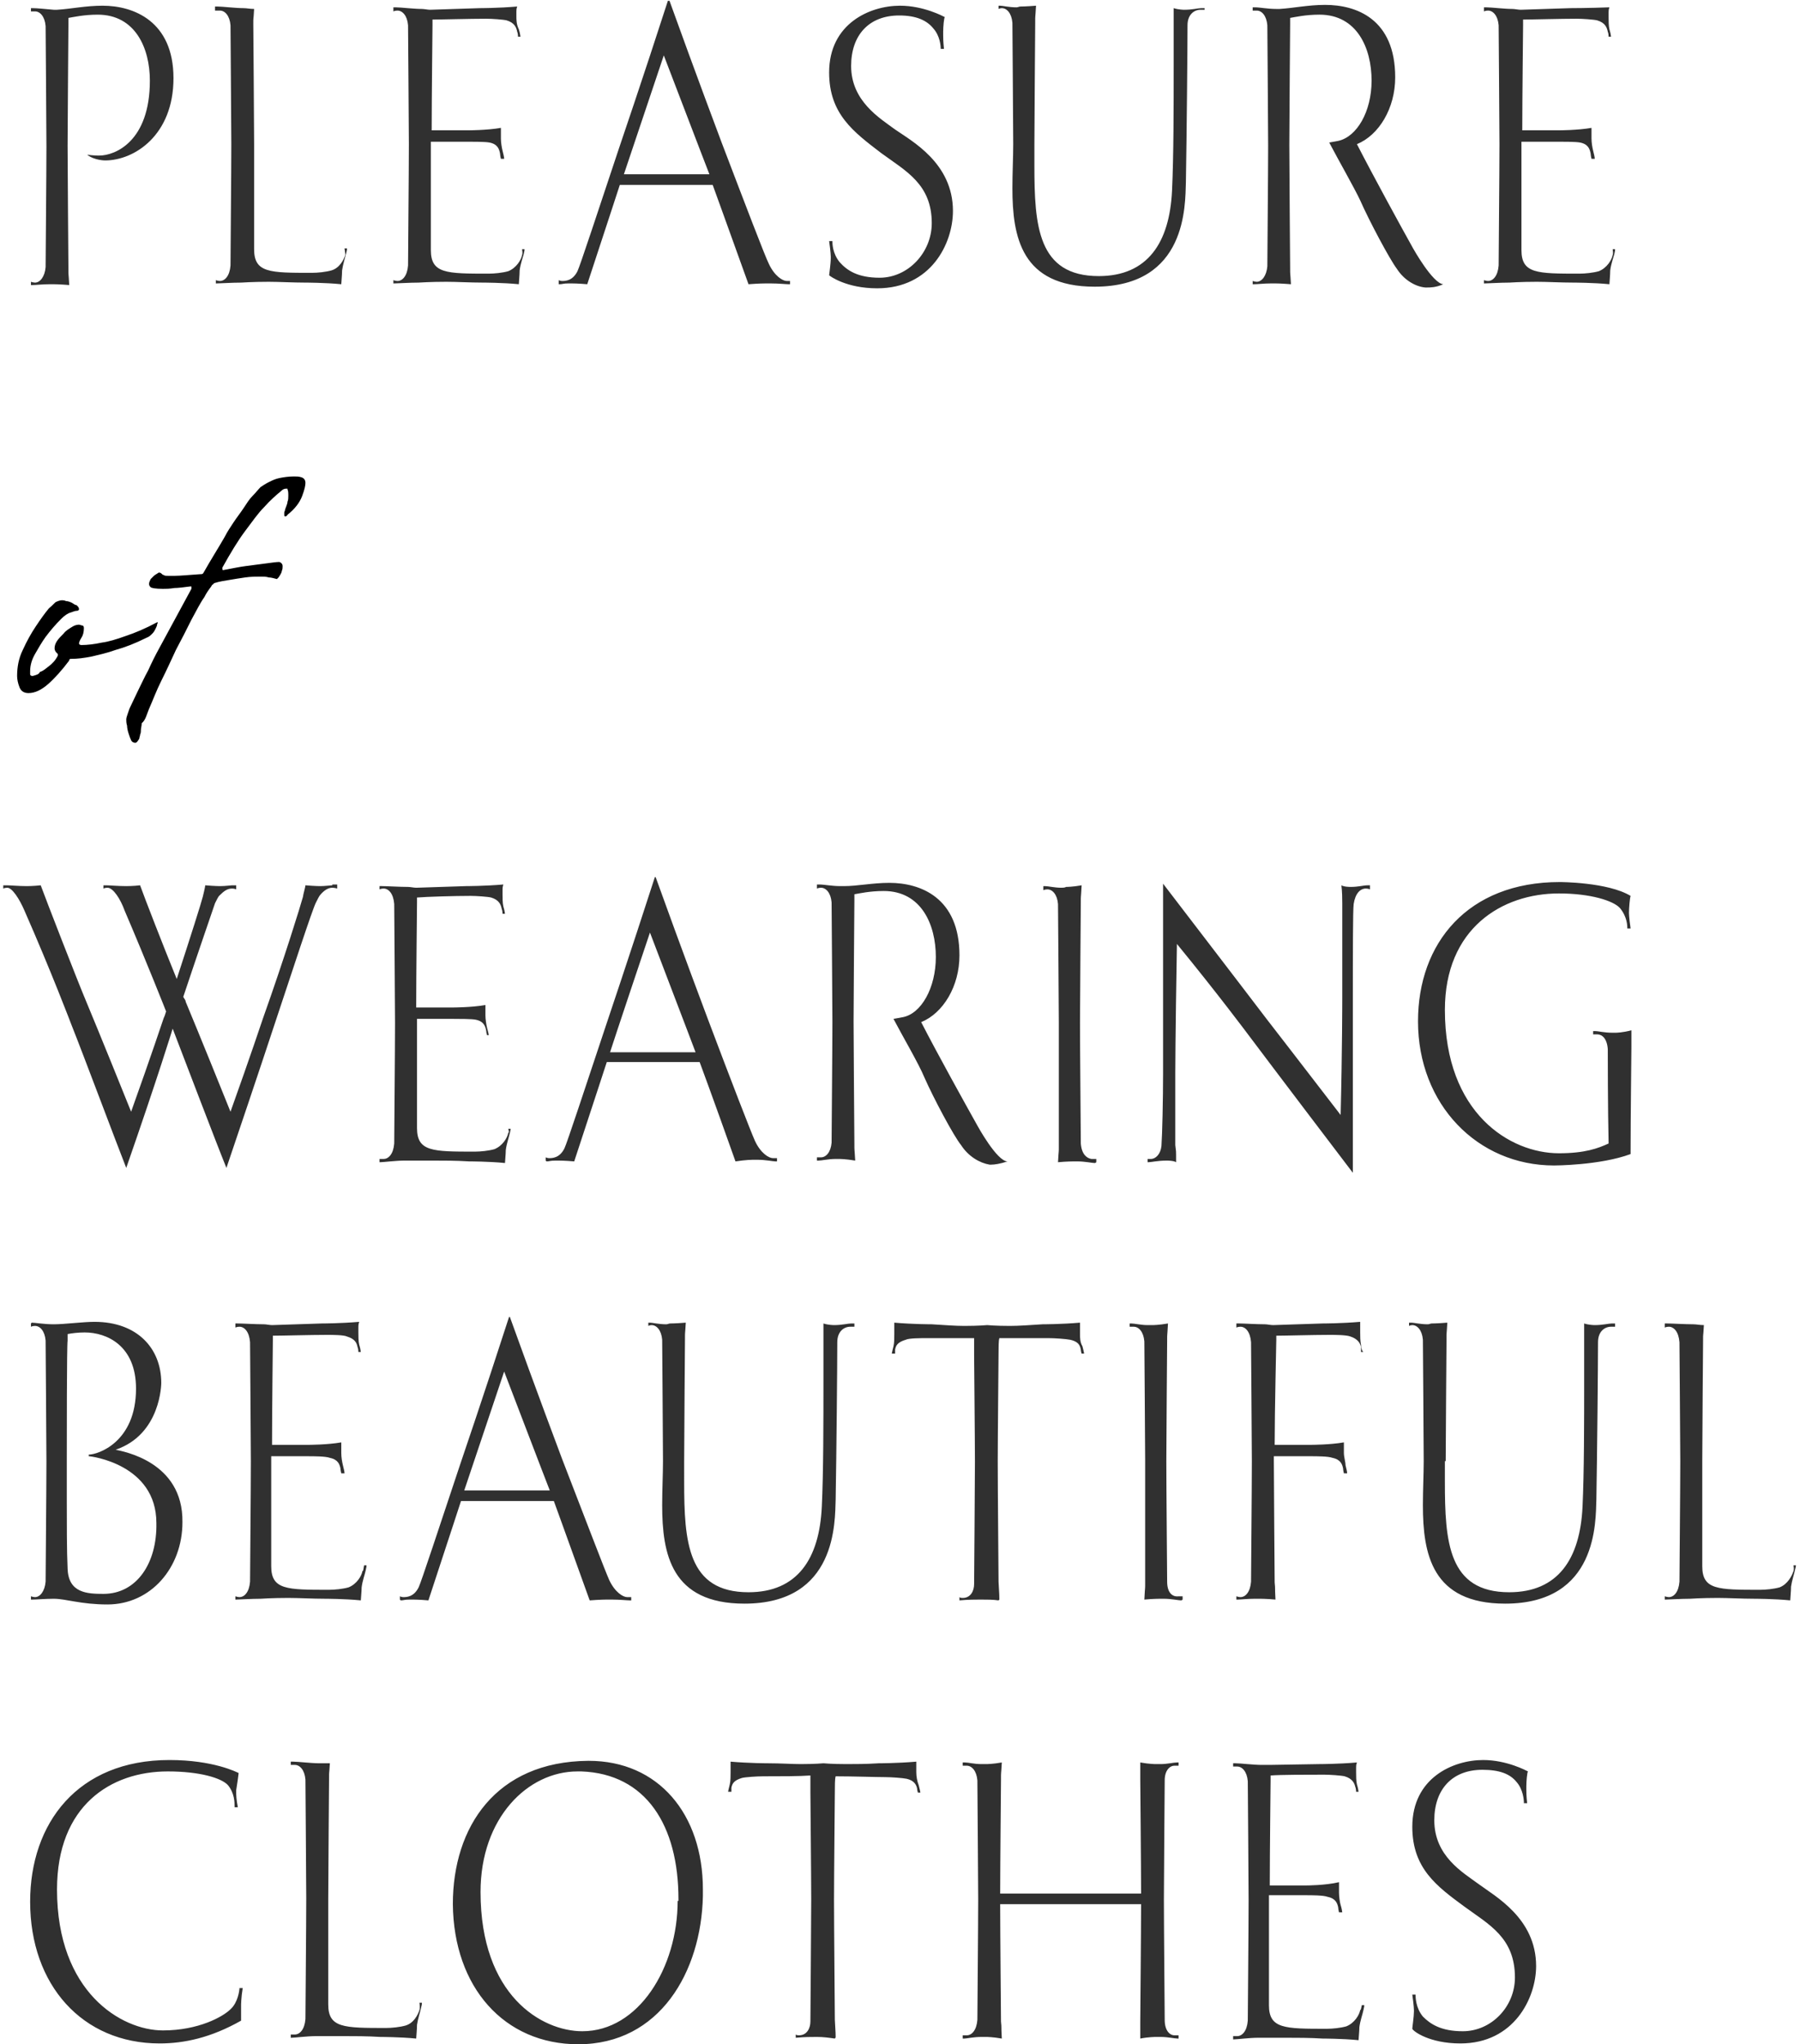
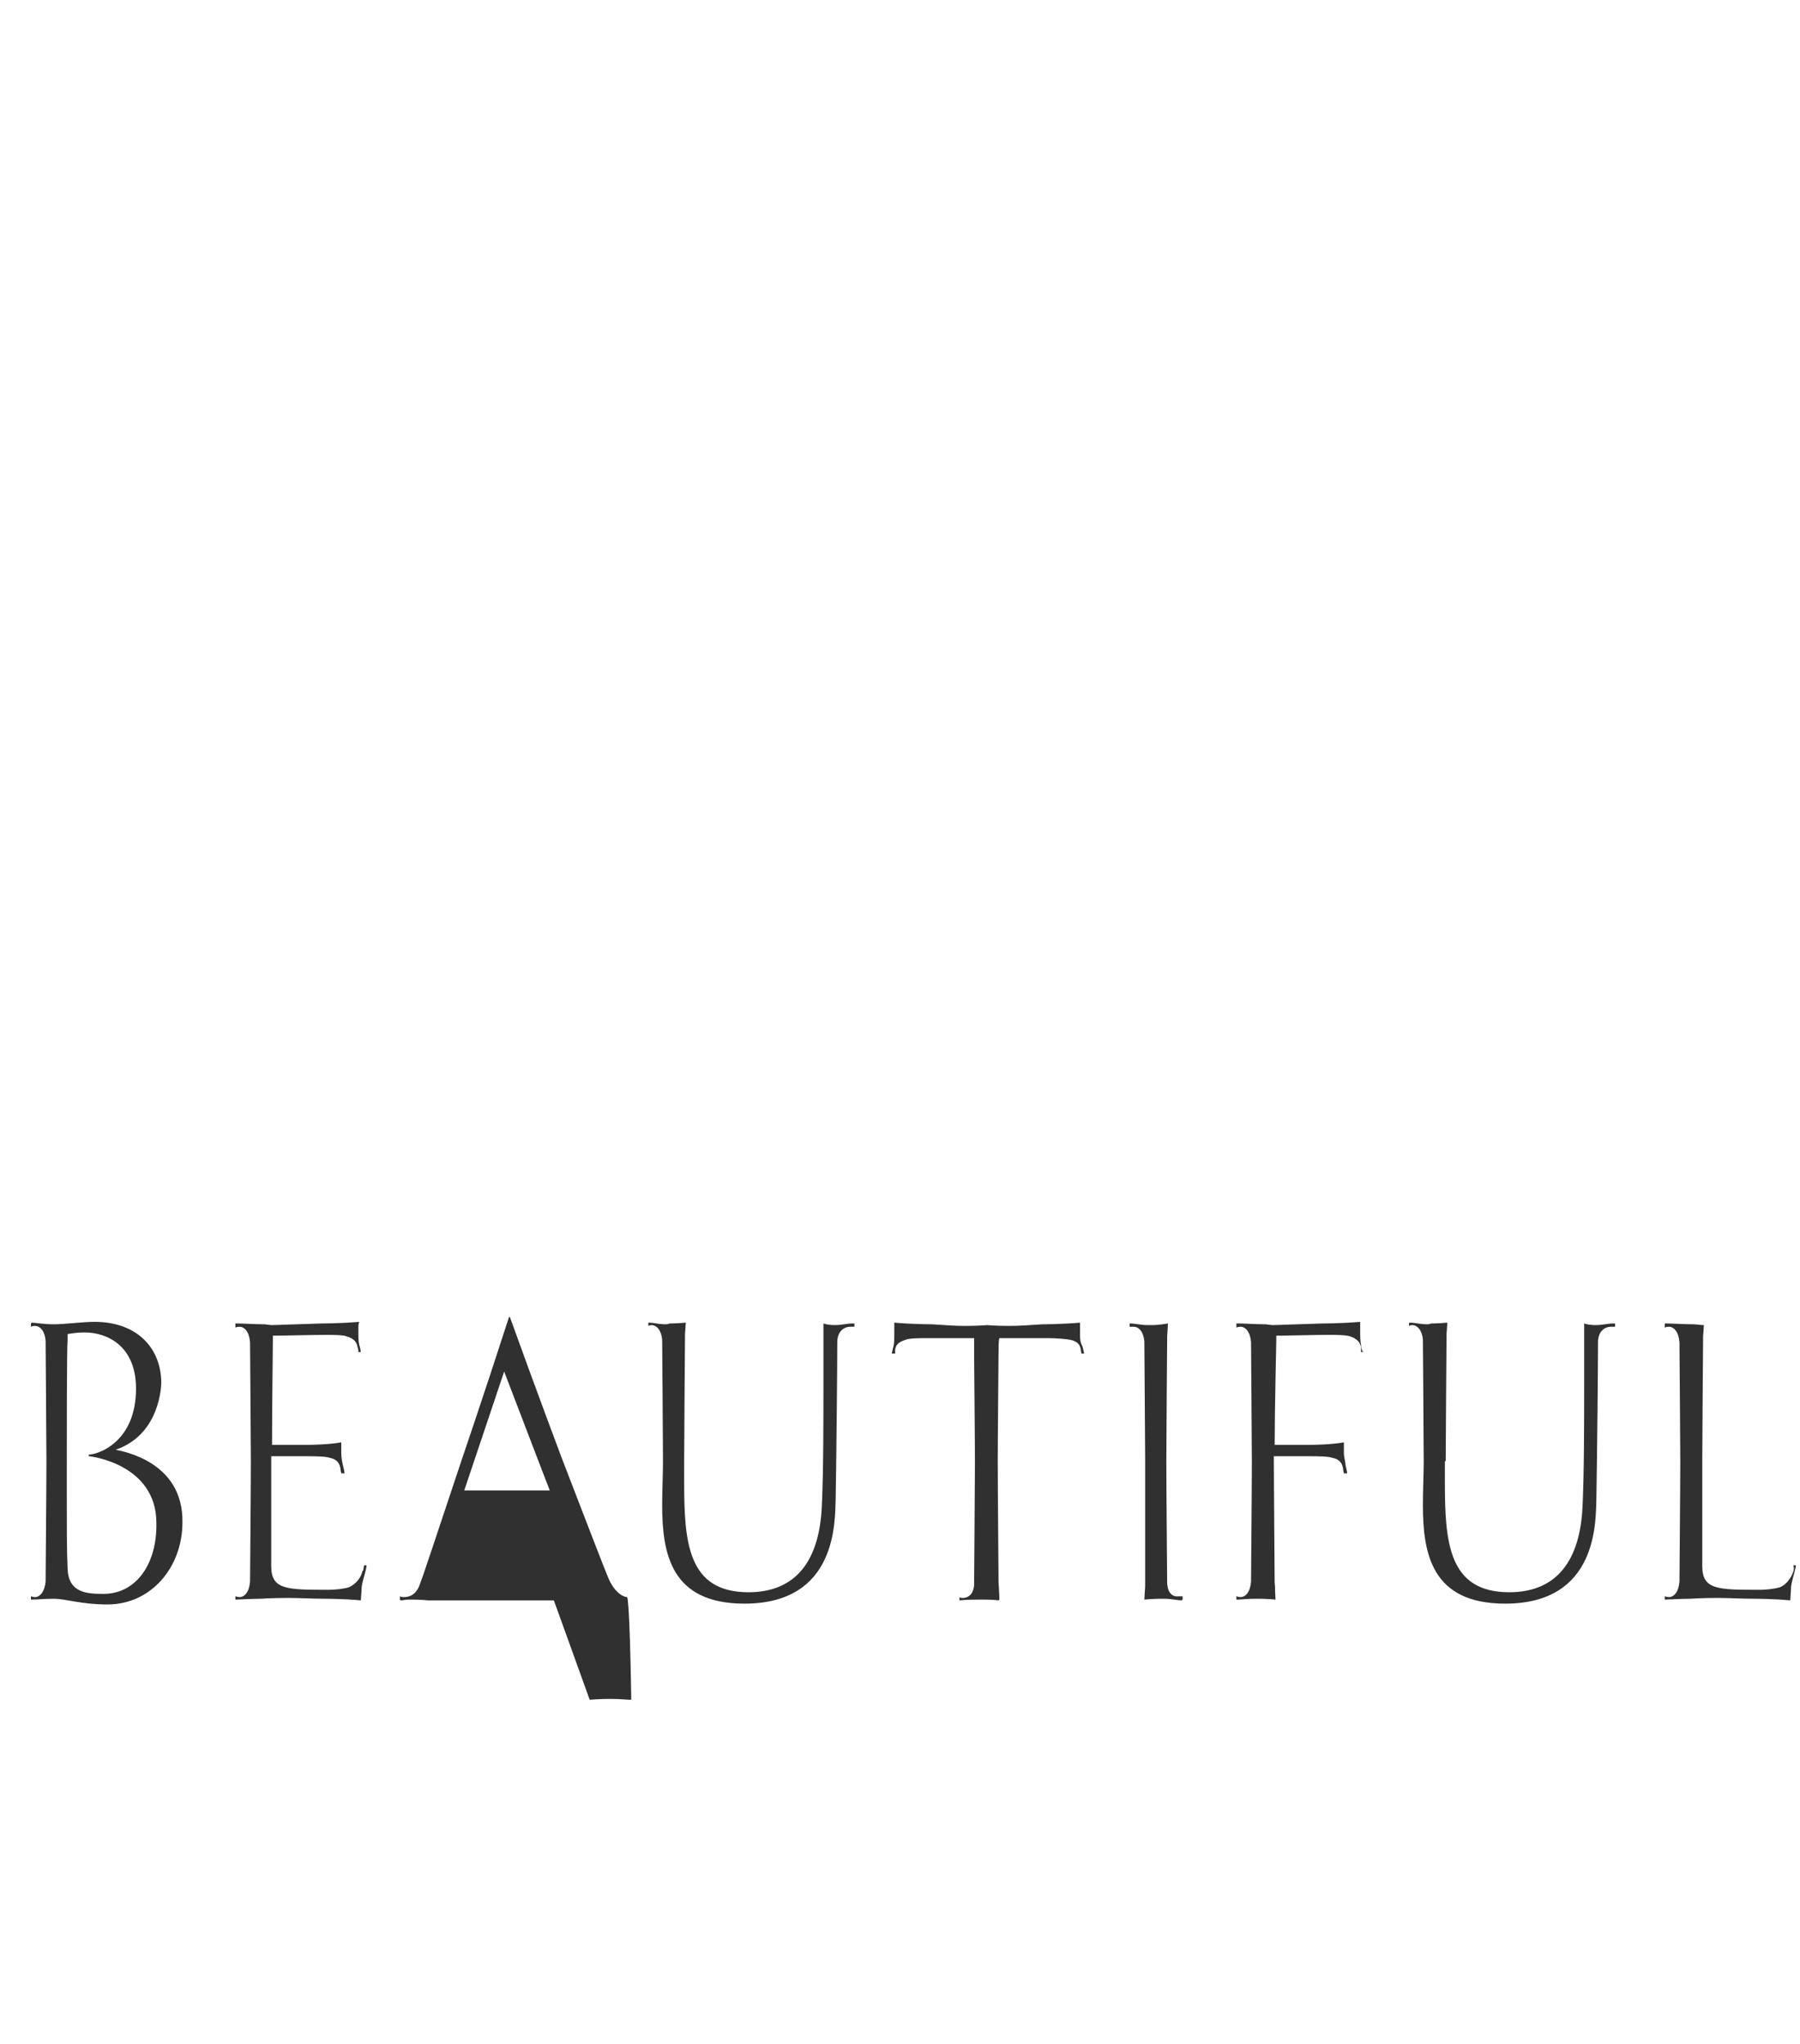
<svg xmlns="http://www.w3.org/2000/svg" version="1.1" id="レイヤー_1" x="0px" y="0px" viewBox="0 0 221 251" style="enable-background:new 0 0 221 251;" xml:space="preserve">
  <style type="text/css">
	.st0{fill:#FFFFFF;}
	.st1{fill:#303030;}
	.st2{clip-path:url(#SVGID_00000183962340769827228900000000001209241728397225_);fill:#303030;}
	.st3{clip-path:url(#SVGID_00000017476272293955649150000009039776506415623862_);fill:#FFFFFF;}
	.st4{clip-path:url(#SVGID_00000134933084106439894170000014763197611106040724_);fill:#303030;}
	.st5{clip-path:url(#SVGID_00000030459345125241626390000003916530102482656145_);fill:#303030;}
	.st6{fill:#CCD6DB;}
	.st7{clip-path:url(#SVGID_00000000201907100823461100000002907535721587480734_);fill:#FFFFFF;}
	.st8{clip-path:url(#SVGID_00000127766404214374743930000000673138421508553863_);fill:#FFFFFF;}
	.st9{clip-path:url(#SVGID_00000070798304102977781500000002350946991229959302_);fill:#FFFFFF;}
	.st10{clip-path:url(#SVGID_00000022549387754591651960000017657060663342146189_);fill:#FFFFFF;}
</style>
  <g>
-     <path class="st1" d="M179.3,250.9c6.6,0,9.3-5.6,9.3-9.5c0-5.9-5.1-8.6-7.1-10.1c-1.9-1.4-5.4-3.4-5.4-7.8c0-3.8,2.2-6.2,5.9-6.2   c2.1,0,3.4,0.5,4.2,1.5c0.8,0.9,0.9,2.2,0.9,2.5v0.1h0.4c-0.1-0.9-0.1-1.4-0.1-1.7v-0.4c0-0.6,0.1-1.7,0.2-1.8   c-0.2-0.1-2.6-1.4-5.5-1.4c-3.7,0-8.7,2.2-8.7,8.2c0,5.1,3,7.3,6.4,9.8c3,2.2,6.2,3.8,6.2,8.7c0,3.6-2.9,6.6-6.4,6.6   c-2.7,0-4-0.9-4.9-1.8c-0.9-1.1-0.9-2.4-0.9-2.7h-0.4c0.2,1.4,0.2,1.9,0.2,1.9v0.2c0,0.6-0.2,1.9-0.2,2.1   C173.5,249.4,175.5,250.9,179.3,250.9 M167,246.8c-0.1,0.6-0.7,1.6-1.7,2c-0.7,0.2-1.7,0.3-2.4,0.3c-5.2,0-7.1,0-7.1-2.9   c0-0.9,0-1.6,0-2.4c0-0.6,0-7.9,0-10.6v-0.5h4.5c0.7,0,2.2,0,2.7,0.2c1,0.2,1.2,0.8,1.3,1.3c0,0,0,0.2,0.1,0.6h0.4   c0-0.1-0.1-0.6-0.2-0.9s-0.2-1.1-0.2-1.5c0-0.6,0-0.6,0-1.3c-1.7,0.4-4,0.4-4,0.4h-4.5c0-4.2,0.1-12.4,0.1-12.9v-0.6   c1.2-0.1,4.6-0.1,6.6-0.1c0.7,0,2.1,0.1,2.5,0.2c1,0.3,1.2,0.9,1.3,1.3c0,0,0.1,0.2,0.1,0.6h0.3c0-0.1-0.1-0.6-0.2-0.9   c-0.1-0.4-0.1-1.1-0.1-1.5c0-0.3,0-0.4,0-0.6c0-0.2,0-0.3,0.1-0.6c-2.3,0.2-4.6,0.2-4.6,0.2l-6.1,0.1c-0.3,0-0.7,0-1,0   c-1,0-2.6-0.2-3.2-0.2h-0.3v0.4c0.2,0,0.5,0,0.5,0c0.6,0,1.2,0.6,1.3,1.8c0,0.9,0.1,12.2,0.1,14.6c0,3.3-0.1,13.9-0.1,14.8   c-0.1,1.3-0.7,1.9-1.3,1.9c0,0-0.2,0-0.5,0v0.4h0.1c0.4,0,1.9-0.2,3-0.2c0,0,1.4,0,3.4,0c1.3,0,2.9,0,4.5,0.1c0,0,2.4,0,4.4,0.2   c0-0.2,0.1-1.1,0.1-1.6c0.1-0.8,0.4-1.6,0.5-2.1c0.1-0.4,0.1-0.5,0.1-0.6h-0.3C167.1,246.6,167.1,246.8,167,246.8L167,246.8z    M144.2,216.8c0,0,0.3,0,0.5,0v-0.4h-0.2c-0.4,0-1.2,0.2-2,0.2c-0.2,0-0.4,0-0.6,0c0,0-0.8,0-1.9-0.2c0,1.8,0,1.1,0,2.1   c0,0.5,0.1,10.5,0.1,14h-17.3c0-3.5,0.1-13.5,0.1-14c0-1.1,0-0.3,0.1-2.1c-1.1,0.2-1.9,0.2-1.9,0.2c-0.2,0-0.4,0-0.6,0   c-0.9,0-1.6-0.2-2-0.2h-0.3v0.4c0.2,0,0.5,0,0.5,0c0.6,0,1.2,0.6,1.3,1.8c0,0.9,0.1,12.2,0.1,14.6c0,3.3-0.1,13.9-0.1,14.8   c-0.1,1.3-0.7,1.9-1.3,1.9c0,0-0.2,0-0.5,0v0.4h0.2c0.3,0,1.1-0.2,2.1-0.2h0.6c0,0,0.8,0,1.9,0.2c-0.1-1.8,0-1.1-0.1-2.1   c0-0.6-0.1-10.8-0.1-14.4h17.3c0,3.6-0.1,13.8-0.1,14.4c0,1,0,0.3,0,2.1c1-0.2,1.9-0.2,1.9-0.2h0.6c0.9,0,1.7,0.2,2.1,0.2h0.1v-0.4   c-0.1,0-0.5,0-0.5,0c-0.6,0-1.2-0.6-1.2-1.9c0-0.9-0.1-11.5-0.1-14.8c0-2.4,0.1-13.7,0.1-14.6C143,217.4,143.6,216.8,144.2,216.8    M112.5,217.6c0-0.3,0-0.6,0-0.8c0-0.1,0-0.3,0-0.5c-2.3,0.2-4.6,0.2-4.6,0.2c-1.6,0.1-2.9,0.1-4,0.1c-1.8,0-2.8-0.1-2.8-0.1   s-1,0.1-2.8,0.1c-1.1,0-2.4-0.1-4-0.1c0,0-2.3,0-4.6-0.2v1.3c0,0.4,0,1.1-0.1,1.5c-0.1,0.4-0.2,0.8-0.2,0.9h0.4c0-0.3,0-0.5,0-0.5   c0.1-0.5,0.3-0.9,1.3-1.2c0.4-0.1,1.8-0.2,2.6-0.2c2.2,0,4.4,0,5.8-0.1c0,0.5,0,1.9,0,2.1c0,0.5,0.1,10.5,0.1,13.1   c0,2.7-0.1,14.4-0.1,15c0,0.8-0.4,1.7-1.4,1.7c-0.1,0-0.3,0-0.4-0.1c0,0.1,0,0.1,0,0.1c0,0.1,0,0.2,0,0.3c1.1-0.1,1.9-0.1,2.6-0.1   c0.8,0,1.5,0.1,2.2,0.2c0-0.1,0.1,0,0.1-0.2c0-0.1,0-0.6-0.1-2.1c0-0.9-0.1-11.4-0.1-14.8c0-2.8,0.1-12.6,0.1-13.2   c0-0.7,0-1.6,0.1-1.9c2.1,0,5,0.1,6.1,0.1c0.7,0,2.1,0.1,2.6,0.2c0.9,0.2,1.2,0.7,1.3,1.2c0,0,0,0.2,0.1,0.5h0.3   c0-0.1-0.1-0.5-0.2-0.9C112.6,218.7,112.5,218.1,112.5,217.6 M83.2,233.4c0,8.2-4.8,16-11.7,16c-5,0-12.5-4.4-12.5-17.1   c0-9.1,5.8-14.8,11.9-14.8h0.5c7.9,0.3,11.9,6.6,11.9,15.7V233.4z M71,251c10,0,15.1-8.9,15.3-18.2v-0.8c0-9.3-5.5-15.8-14-15.8   h-0.1c-11.3,0.1-16.6,8.1-16.6,17.6C55.7,244,61.9,251,71,251 M51.5,246.8c-0.2,0.6-0.7,1.6-1.7,1.9c-0.7,0.2-1.7,0.3-2.4,0.3   c-5.2,0-7.1,0-7.1-2.9c0-0.8,0-1.5,0-2.3c0-0.6,0-7.9,0-10.6c0-2.8,0.1-14.2,0.1-14.8c0-1.1,0-0.2,0.1-1.9c-0.5,0-0.9,0-1.3,0   c-1,0-2.6-0.2-3.2-0.2h-0.3v0.4c0.2,0,0.5,0,0.5,0c0.6,0,1.2,0.6,1.3,1.8c0,0.9,0.1,12.2,0.1,14.6c0,3.3-0.1,13.9-0.1,14.8   c-0.1,1.3-0.7,1.9-1.3,1.9c0,0-0.2,0-0.5,0v0.4h0.1c0.4,0,1.9-0.2,3-0.2c0,0,1.4,0,3.4,0c1.3,0,2.9,0,4.5,0.1c0,0,2.4,0,4.4,0.2   c0-0.2,0.1-1.1,0.1-1.7c0.1-0.7,0.4-1.6,0.5-2.1c0.1-0.4,0.1-0.4,0.1-0.6h-0.3C51.6,246.6,51.5,246.8,51.5,246.8 M29.3,217.7   c-0.2-0.1-3.1-1.6-8.5-1.6c-11.3,0-17.1,7.8-17.1,17.4c0,10.2,6.4,17.4,15.9,17.4c3,0,6.3-0.7,10-2.8c0-0.4,0-1.3,0-1.9   c0,0,0-0.9,0.2-2.1h-0.4c0,0.3-0.2,1.8-1.1,2.6c-0.9,0.9-3.9,2.6-8.3,2.6c-5.1,0-13-4.7-13-17.3c0-10.3,6.6-14.5,13.6-14.5   c3.9,0,6.6,0.8,7.4,1.7c0.8,1,0.8,2.1,0.8,2.6v0.1h0.4c-0.2-1-0.2-1.6-0.2-1.8v-0.3C29.1,219.2,29.3,217.8,29.3,217.7" />
-     <path class="st1" d="M220.2,192.9c-0.2,0.6-0.7,1.6-1.7,2c-0.7,0.2-1.7,0.3-2.4,0.3c-5.2,0-7.1,0-7.1-2.9c0-0.8,0-1.5,0-2.3   c0-0.6,0-7.8,0-10.6s0.1-14.2,0.1-14.8c0-1.1,0-0.1,0.1-1.9c-0.5,0-0.9-0.1-1.3-0.1c-1,0-2.6-0.1-3.2-0.1h-0.3v0.5   c0.2-0.1,0.5-0.1,0.5-0.1c0.6,0,1.2,0.6,1.3,1.9c0,1,0.1,12.2,0.1,14.6c0,3.4-0.1,13.9-0.1,14.8c-0.1,1.3-0.7,1.9-1.3,1.9   c0,0-0.2,0-0.5-0.1v0.4h0.1c0.4,0,1.9-0.1,3-0.1c0,0,1.4-0.1,3.4-0.1c1.3,0,2.9,0.1,4.5,0.1c0,0,2.4,0,4.4,0.2   c0-0.2,0.1-1.1,0.1-1.7c0.1-0.7,0.4-1.6,0.5-2.1c0.1-0.4,0.1-0.4,0.1-0.5h-0.3C220.3,192.7,220.2,192.9,220.2,192.9 M177.5,179.4   c0-2.7,0.1-14.4,0.1-15c0-1,0-0.3,0.1-2c-1.2,0.1-1.9,0.1-1.9,0.1c-0.2,0-0.3,0.1-0.5,0.1c-0.9,0-1.7-0.2-2-0.2H173v0.4   c0.2-0.1,0.4-0.1,0.4-0.1c0.6,0,1.2,0.6,1.3,1.8c0,0.9,0.1,12.4,0.1,14.9c0,1.6-0.1,3.5-0.1,5.4c0,6,1.1,12.1,10.1,12.1   c11.4,0,11.1-10.1,11.2-12.8c0.1-5.8,0.2-16.5,0.2-19.3c0-1.3,0.8-1.9,1.6-1.9c0,0,0.2,0,0.5,0v-0.4h-0.4c-0.4,0-1.1,0.2-2.1,0.2   c0,0-0.7,0-1.3-0.2c0,0.3,0,0.5,0,2.2v4.9c0,4.9,0,11.2-0.2,15.4c-0.3,6.4-3,10.5-9,10.5c-7.5,0-7.9-6.2-7.9-13.6V179.4z    M167.1,165.1c-0.1-0.4-0.1-1.1-0.1-1.5c0-0.3,0-0.5,0-0.8c0-0.2,0-0.3,0-0.5c-2.3,0.2-4.6,0.2-4.6,0.2l-6.1,0.2   c-0.3,0-0.7-0.1-1-0.1c-1,0-2.6-0.1-3.1-0.1h-0.4v0.5c0.2-0.1,0.5-0.1,0.5-0.1c0.6,0,1.2,0.6,1.3,1.9c0,1,0.1,12.2,0.1,14.6   c0,3.4-0.1,13.9-0.1,14.8c-0.1,1.3-0.7,1.9-1.3,1.9c0,0-0.2,0-0.5-0.1v0.4h0.2c0.3,0,1.2-0.1,2.1-0.1h0.6c0,0,0.8,0,1.9,0.1   c-0.1-1.8,0-1.1-0.1-2.1c0-0.6-0.1-12.3-0.1-15v-0.5h4.5c0.7,0,2.2,0,2.7,0.2c1,0.2,1.2,0.8,1.3,1.3c0,0,0,0.2,0.1,0.6h0.4   c0-0.2-0.1-0.6-0.2-1c0-0.4-0.2-1-0.2-1.5c0-0.5,0-0.6,0-1.3c-1.7,0.3-4,0.3-4,0.3h-4.5c0-4.2,0.2-12.4,0.2-12.9V164   c1.1,0,4.5-0.1,6.5-0.1c0.7,0,2.1,0,2.6,0.2c0.9,0.3,1.2,0.8,1.3,1.3c0,0,0,0.2,0,0.6h0.3C167.2,165.9,167.1,165.4,167.1,165.1    M143.3,194.2c0-0.9-0.1-11.4-0.1-14.8c0-2.8,0.1-14.2,0.1-14.8c0-1,0-0.2,0.1-2.1c-1.1,0.2-1.9,0.2-1.9,0.2c-0.2,0-0.4,0-0.6,0   c-0.8,0-1.6-0.2-2-0.2h-0.2v0.4c0.2,0,0.5,0,0.5,0c0.6,0,1.2,0.6,1.3,1.8c0,1,0.1,12.1,0.1,14.6h0c0,2.8,0,14.4,0,15   c0,1,0,0.2-0.1,2.1c1.1-0.1,1.9-0.1,1.9-0.1h0.5c0.9,0,1.8,0.2,2.1,0.2c0,0,0.1,0,0.2-0.1v-0.4h-0.5   C143.9,196.1,143.3,195.5,143.3,194.2 M132.6,163.8c0-0.4,0-0.5,0-0.9c0-0.1,0-0.3,0-0.5c-2.3,0.2-4.6,0.2-4.6,0.2   c-1.6,0.1-2.9,0.2-4,0.2c-1.8,0-2.8-0.1-2.8-0.1s-1,0.1-2.8,0.1c-1.1,0-2.4-0.1-4-0.2c0,0-2.3,0-4.6-0.2v1.4c0,0.5,0,1.1-0.1,1.5   c-0.1,0.4-0.2,0.8-0.2,0.9h0.4c0-0.3,0-0.5,0-0.5c0.1-0.5,0.3-0.9,1.3-1.2c0.4-0.2,1.8-0.2,2.6-0.2c2.2,0,4.4,0,5.8,0   c0,0.4,0,1.8,0,2.1c0,0.5,0.1,10.5,0.1,13.1c0,2.8-0.1,14.4-0.1,15c0,0.8-0.4,1.7-1.4,1.7c-0.1,0-0.3,0-0.4-0.1c0,0.1,0,0.1,0,0.1   c0,0.1,0,0.2,0,0.3c1.1-0.1,1.9-0.1,2.6-0.1c0.8,0,1.5,0,2.2,0.1c0-0.1,0.1,0,0.1-0.1c0-0.2,0-0.7-0.1-2.2c0-0.9-0.1-11.4-0.1-14.8   c0-2.8,0.1-12.6,0.1-13.2c0-0.7,0-1.6,0.1-1.9c2.1,0,5,0,6.1,0c0.7,0,2.1,0.1,2.6,0.2c0.9,0.2,1.2,0.6,1.3,1.2c0,0,0,0.2,0.1,0.5   h0.3c0-0.1-0.1-0.5-0.2-0.9C132.6,164.8,132.6,164.2,132.6,163.8 M84,179.4c0-2.7,0.1-14.4,0.1-15c0-1,0-0.3,0.1-2   c-1.2,0.1-1.9,0.1-1.9,0.1c-0.2,0-0.3,0.1-0.5,0.1c-0.9,0-1.7-0.2-2-0.2h-0.2v0.4c0.2-0.1,0.4-0.1,0.4-0.1c0.6,0,1.2,0.6,1.3,1.8   c0,0.9,0.1,12.4,0.1,14.9c0,1.6-0.1,3.5-0.1,5.4c0,6,1.1,12.1,10.1,12.1c11.4,0,11.1-10.1,11.2-12.8c0.1-5.8,0.2-16.5,0.2-19.3   c0-1.3,0.8-1.9,1.6-1.9c0,0,0.2,0,0.5,0v-0.4h-0.4c-0.4,0-1.1,0.2-2.1,0.2c0,0-0.7,0-1.3-0.2c0,0.3,0,0.5,0,2.2v4.9   c0,4.9,0,11.2-0.2,15.4c-0.3,6.4-3,10.5-9,10.5c-7.5,0-7.9-6.2-7.9-13.6V179.4z M57,183c0,0,0.8-2.4,4.9-14.6   c4.7,12.3,5.6,14.6,5.6,14.6H57z M77,196.1c-0.5,0-1.5-0.6-2.2-2.1c-0.5-1.1-2.9-7.4-5.8-14.9c0,0-3.2-8.5-6.4-17.4h-0.1   c-3,9.3-6,18.1-6,18.1c-2.5,7.5-4.8,14.5-5.1,15.1c-0.6,1.2-1.5,1.2-1.9,1.2c0,0-0.2,0-0.4-0.1v0.4c0.1,0.1,0.1,0.1,0.1,0.1   c0.4,0,0.4-0.1,1.1-0.1h0.4c0,0,0.8,0,1.9,0.1c2.7-8.2,4-12.2,4-12.2H68c0,0,1.6,4.4,4.4,12.2c1.3-0.1,2.1-0.1,2.1-0.1h0.6   c1,0,1.9,0.1,2.2,0.1h0.2v-0.4C77.3,196.1,77,196.1,77,196.1 M44.5,192.9c-0.1,0.6-0.7,1.6-1.7,2c-0.7,0.2-1.7,0.3-2.4,0.3   c-5.2,0-7.1,0-7.1-2.9c0-0.9,0-1.6,0-2.4c0-0.6,0-7.8,0-10.6v-0.5h4.5c0.7,0,2.2,0,2.7,0.2c1,0.2,1.2,0.8,1.3,1.3   c0,0,0,0.2,0.1,0.6h0.4c0-0.2-0.1-0.6-0.2-1c-0.1-0.4-0.2-1-0.2-1.5c0-0.5,0-0.6,0-1.3c-1.7,0.3-4,0.3-4,0.3h-4.5   c0-4.2,0.1-12.4,0.1-12.9V164c1.2,0,4.6-0.1,6.6-0.1c0.7,0,2.1,0,2.5,0.2c1,0.3,1.2,0.8,1.3,1.3c0,0,0.1,0.2,0.1,0.6h0.3   c0-0.1-0.1-0.6-0.2-0.9c-0.1-0.4-0.1-1.1-0.1-1.5c0-0.3,0-0.4,0-0.7c0-0.1,0-0.3,0.1-0.6c-2.3,0.2-4.6,0.2-4.6,0.2l-6.1,0.2   c-0.3,0-0.7-0.1-1-0.1c-1,0-2.6-0.1-3.2-0.1h-0.3v0.5c0.2-0.1,0.5-0.1,0.5-0.1c0.6,0,1.2,0.6,1.3,1.9c0,1,0.1,12.2,0.1,14.6   c0,3.4-0.1,13.9-0.1,14.8c-0.1,1.3-0.7,1.9-1.3,1.9c0,0-0.2,0-0.5-0.1v0.4h0.1c0.4,0,1.9-0.1,3-0.1c0,0,1.4-0.1,3.4-0.1   c1.3,0,2.9,0.1,4.5,0.1c0,0,2.4,0,4.4,0.2c0-0.2,0.1-1.1,0.1-1.6c0.1-0.8,0.4-1.6,0.5-2.1c0.1-0.4,0.1-0.5,0.1-0.6h-0.3   C44.6,192.8,44.6,192.9,44.5,192.9L44.5,192.9z M12.7,195.7c-2,0-4.3-0.1-4.4-3.1c-0.1-2.1-0.1-5.5-0.1-8.5v-4.5   c0-2.8,0-14.4,0.1-15c0-0.6,0-0.6,0-0.8c0.5-0.1,1.3-0.2,2.1-0.2c2.7,0,6.3,1.6,6.3,6.9c0,6.6-4.7,8.1-5.8,8.1v0.2   c0.3,0,8.3,1,8.3,8.2C19.3,191.9,16.8,195.7,12.7,195.7 M14.2,178c5.6-1.9,5.6-8.2,5.6-8.2c0-4.2-2.9-7.5-8.2-7.5   c-1.4,0-3.7,0.3-5,0.3c-1.2,0-2.3-0.2-2.7-0.2c0,0,0,0-0.1,0.1v0.4c0.2-0.1,0.5-0.1,0.5-0.1c0.6,0,1.2,0.6,1.3,1.8   c0,1,0.1,12.4,0.1,14.8c0,3.4-0.1,13.8-0.1,14.8c-0.1,1.2-0.7,1.9-1.3,1.9c0,0-0.2,0-0.5-0.1v0.4H4c0.5,0,1.6-0.1,2.6-0.1   c1.5,0,3.3,0.7,6.6,0.7c5.3,0,9.2-4.5,9.2-10.1C22.5,179.4,15,178.2,14.2,178" />
-     <path class="st1" d="M198.4,126.8c-0.2,0-0.3,0-0.5,0c-0.9,0-1.7-0.2-2-0.2h-0.3v0.4c0.2,0,0.5,0,0.5,0c0.6,0,1.2,0.5,1.3,1.8   c0,0.7,0,7.3,0.1,11.6c-1.3,0.6-2.9,1.2-6.1,1.2c-6,0-14-4.9-14-17.6c0-10,7-14.3,14-14.3c3.9,0,6.7,0.9,7.5,1.8   c0.9,1.1,0.9,2.2,0.9,2.5h0.4c-0.2-1.4-0.2-1.9-0.2-1.9c0-0.6,0.1-1.8,0.2-2.1c-2.8-1.7-8.7-1.7-8.7-1.7   c-11.3,0-17.4,7.5-17.4,17.1c0,10.2,7.3,17.7,16.7,17.7c0,0,5.6,0,9.4-1.4c0-4.4,0.1-12.6,0.1-13.1c0-1.1,0-0.3,0-2.1   C199.2,126.8,198.4,126.8,198.4,126.8 M144.3,140.6c0-0.8,0-3.3,0-8.9c0,0,0-4.2,0.2-15.8c5,6.1,8.8,11.2,8.8,11.2   s3.9,5.2,12.8,16.9c0-16,0-21.4,0-21.4c0-5.4,0-10.8,0.1-11.6c0.2-1.3,0.8-1.9,1.5-1.9c0,0,0.3,0,0.5,0.1v-0.5h-0.3   c-0.5,0-1.1,0.2-2.1,0.2c0,0-0.8,0-1.1-0.2c0,0.3,0.1,0.5,0.1,2.2c0,5.2,0,11.7,0,11.7s0,6.4-0.2,14.3c-4.3-5.6-9.1-11.8-9.1-11.8   s-4.8-6.3-12.7-16.6v23.2c0,3.3-0.1,7.6-0.2,9c-0.1,1-0.7,1.6-1.3,1.6c0,0-0.2,0-0.4,0v0.4h0.1c0.4,0,1.1-0.2,2.3-0.2   c0,0,0.8,0,1.1,0.2C144.4,140.9,144.4,141.6,144.3,140.6 M132.7,140.4c0-0.9-0.1-11.4-0.1-14.8c0-2.9,0.1-14.2,0.1-14.8   c0-1,0-0.2,0.1-2.1c-1.1,0.2-1.9,0.2-1.9,0.2c-0.2,0.1-0.4,0.1-0.6,0.1c-0.8,0-1.6-0.2-2-0.2h-0.2v0.5c0.2-0.1,0.5-0.1,0.5-0.1   c0.6,0,1.2,0.6,1.3,1.8c0,0.9,0.1,12,0.1,14.6h0c0,2.7,0,14.5,0,15.1c0,1,0,0.2-0.1,2c1.1-0.1,1.9-0.1,1.9-0.1h0.5   c0.9,0,1.8,0.2,2.1,0.2c0,0,0.1,0,0.2-0.1v-0.4H134C133.4,142.2,132.8,141.7,132.7,140.4 M120,138.2c-1.4-2.5-4.9-8.8-6.9-12.7   c2.7-1.1,4.7-4.4,4.7-8.2c0-7.1-4.8-8.9-8.6-8.9c-2.1,0-3.9,0.4-5.6,0.4h-0.4c-1.1,0-2-0.2-2.6-0.2h-0.3v0.5   c0.2-0.1,0.5-0.1,0.5-0.1c0.6,0,1.2,0.6,1.3,1.8c0,0.9,0.1,12.2,0.1,14.7c0,3.2-0.1,13.8-0.1,14.8c-0.1,1.2-0.7,1.8-1.3,1.8   c0,0-0.2,0-0.5,0v0.4h0.2c0.4,0,1.2-0.2,2.1-0.2h0.5c0,0,0.7,0,1.9,0.2c-0.1-1.8-0.1-1-0.1-2.1c0-0.6-0.1-12.3-0.1-15   c0-2.7,0.1-14.2,0.1-14.8c0-0.6,0-0.6,0-0.8c0.6-0.1,1.9-0.4,3.6-0.4c4.6,0,6.4,4.1,6.4,8.1c0,3.8-1.8,7-4.1,7.4   c0,0-0.5,0.1-1.1,0.2c1.1,2.1,3.1,5.5,3.8,7.2c1.1,2.5,3.6,7.2,4.5,8.3c0.9,1.4,2.3,2.2,3.5,2.4h0.2c0.4,0,1.1-0.1,2-0.4   C122.4,142.6,120,138.2,120,138.2 M74.9,129.2c0,0,0.8-2.5,4.9-14.7c4.7,12.3,5.6,14.7,5.6,14.7H74.9z M94.9,142.2   c-0.5,0-1.5-0.6-2.2-2.1c-0.5-1.1-2.9-7.3-5.8-15c0,0-3.2-8.5-6.4-17.4h-0.1c-3,9.3-6,18.2-6,18.2c-2.5,7.5-4.8,14.5-5.1,15.1   c-0.6,1.2-1.5,1.2-1.9,1.2c0,0-0.2,0-0.4-0.1v0.4c0.1,0.1,0.1,0.1,0.1,0.1c0.4,0,0.4-0.1,1.1-0.1h0.4c0,0,0.8,0,1.9,0.1   c2.7-8.2,4-12.2,4-12.2h11.4c0,0,1.6,4.3,4.4,12.2c1.3-0.2,2.1-0.2,2.1-0.2H93c1,0,1.9,0.2,2.2,0.2h0.2v-0.4   C95.2,142.2,94.9,142.2,94.9,142.2 M62.4,139.1c-0.1,0.6-0.7,1.6-1.7,2c-0.7,0.2-1.7,0.3-2.4,0.3c-5.2,0-7.1,0-7.1-2.9   c0-0.9,0-1.6,0-2.4c0-0.6,0-7.9,0-10.6v-0.4h4.5c0.7,0,2.2,0,2.7,0.1c1,0.2,1.2,0.8,1.3,1.4c0,0,0,0.2,0.1,0.5H60   c0-0.2-0.1-0.5-0.2-0.9c-0.1-0.4-0.2-1.1-0.2-1.5c0-0.6,0-0.7,0-1.3c-1.7,0.3-4,0.3-4,0.3h-4.5c0-4.1,0.1-12.4,0.1-12.9v-0.6   c1.2-0.1,4.6-0.2,6.6-0.2c0.7,0,2.1,0.1,2.5,0.2c1,0.3,1.2,0.9,1.3,1.4c0,0,0.1,0.2,0.1,0.6h0.3c0-0.1-0.1-0.6-0.2-0.9   c-0.1-0.4-0.1-1.1-0.1-1.5c0-0.3,0-0.4,0-0.6c0-0.1,0-0.3,0.1-0.6c-2.3,0.2-4.6,0.2-4.6,0.2l-6.1,0.2c-0.3,0-0.7-0.1-1-0.1   c-1,0-2.6-0.1-3.2-0.1h-0.3v0.4c0.2-0.1,0.5-0.1,0.5-0.1c0.6,0,1.2,0.6,1.3,1.9c0,0.9,0.1,12.2,0.1,14.6c0,3.3-0.1,14-0.1,14.8   c-0.1,1.3-0.7,1.9-1.3,1.9c0,0-0.2,0-0.5,0v0.4h0.1c0.4,0,1.9-0.2,3-0.2c0,0,1.4,0,3.4,0c1.3,0,2.9,0,4.5,0.1c0,0,2.4,0,4.4,0.2   c0-0.2,0.1-1.1,0.1-1.6c0.1-0.8,0.4-1.6,0.5-2.1c0.1-0.4,0.1-0.5,0.1-0.5h-0.3C62.5,138.9,62.5,139.1,62.4,139.1L62.4,139.1z    M40.8,108.7c-0.2,0-0.9,0.1-1.5,0.1c0,0-0.6,0-1.8-0.1c0,0.2-0.3,1.2-0.3,1.4c-0.3,1.1-2.3,7.6-4.9,14.9c0,0-1.6,4.8-4,11.5   c-3.7-9.2-5.5-13.5-5.5-13.5c0-0.2-0.2-0.4-0.3-0.6c1.8-5.4,3.7-10.9,3.9-11.5c0.2-0.4,0.4-0.8,0.5-0.9c0.6-0.6,1-0.9,1.6-0.9   c0,0,0.3,0,0.5,0.1v-0.5h-0.5c-0.2,0-0.8,0.1-1.5,0.1c0,0-0.6,0-1.8-0.1c0,0.2-0.3,1.4-0.3,1.4c-0.2,0.8-1.5,4.9-3.2,10.1   c-1.6-3.9-4-10.1-4.5-11.5c-0.8,0.1-1.7,0.1-1.7,0.1c-1,0-2-0.1-2.5-0.1h-0.3v0.4c0.2-0.1,0.5-0.1,0.5-0.1c0.7,0,1.6,1.4,2.1,2.8   c2.7,6.3,5.1,12.4,5.1,12.4c-0.1,0.2-0.1,0.4-0.3,0.8c0,0-1.6,4.8-4,11.5c-3.7-9.2-5.5-13.5-5.5-13.5c-1.1-2.6-4.9-12.4-5.6-14.3   c-0.9,0.1-1.7,0.1-1.7,0.1c-1,0-2-0.1-2.5-0.1H0.4v0.4c0.2-0.1,0.5-0.1,0.5-0.1c0.6,0,1.5,1.4,2.1,2.8c3.3,7.5,5.8,14.1,5.8,14.1   c1.4,3.5,5.4,14.2,6.7,17.5c3.9-11.2,5.7-17.1,5.7-17.1c1.5,3.9,5.3,13.9,6.6,17.1c4.1-12.1,5.9-17.6,5.9-17.6c2-6,4.7-14.3,5.1-15   c0.2-0.4,0.4-0.8,0.5-0.9c0.5-0.6,1-0.9,1.5-0.9c0,0,0.3,0,0.6,0.1v-0.5H40.8z" />
-     <path d="M18.4,86.8c0.4-0.9,0.8-2,1.4-3.2c0.6-1.2,1.2-2.5,1.8-3.8c0.7-1.3,1.3-2.5,1.9-3.7c0.6-1.1,1.1-2.1,1.6-2.8   c0.4-0.8,0.8-1.2,0.9-1.4c0-0.1,0.1-0.1,0.1-0.1c0,0,0.1-0.1,0.2-0.2c0.6-0.2,1.3-0.3,1.9-0.4c0.6-0.1,1.2-0.2,1.9-0.3   c0.7-0.1,1.3-0.1,2-0.1c0.3,0,0.6,0,0.9,0.1c0.3,0,0.6,0.1,1,0.2l0.2-0.2c0.2-0.3,0.4-0.6,0.4-0.8c0.1-0.2,0.1-0.4,0.1-0.6   c0-0.2-0.1-0.3-0.2-0.4l-0.2-0.1c-0.4,0-1,0.1-1.8,0.2c-0.8,0.1-1.5,0.2-2.3,0.3c-0.8,0.1-1.7,0.3-2.8,0.5c-0.1,0-0.1-0.1-0.1-0.3   c1-1.8,1.9-3.3,2.8-4.5c0.9-1.2,1.6-2.2,2.3-2.9c0.8-0.9,1.5-1.5,2.1-2c0.2-0.2,0.4-0.3,0.6-0.3c0,0,0.1,0,0.1,0c0,0,0.1,0,0.1,0   l0,0.1c0.1,0.2,0.1,0.4,0.1,0.8c0,0.2,0,0.5-0.1,0.7c0,0.2-0.1,0.4-0.2,0.7c-0.1,0.2-0.1,0.4-0.2,0.6c0,0.1,0,0.2,0,0.3   c0,0.1,0,0.2,0.1,0.2c0.1,0,0.2,0,0.2-0.1c0,0,0.1,0,0.1-0.1c0.9-0.7,1.5-1.5,1.8-2.3c0.3-0.8,0.4-1.3,0.4-1.6   c0-0.4-0.2-0.6-0.5-0.7c-0.3-0.1-0.6-0.1-0.9-0.1c-0.7,0-1.3,0.1-1.8,0.2c-0.5,0.1-0.9,0.3-1.3,0.5c-0.4,0.2-0.7,0.4-1,0.6   c-0.3,0.3-0.6,0.7-1,1.1c-0.4,0.4-0.7,0.9-1.1,1.5c-0.4,0.6-0.8,1.1-1.2,1.7c-0.4,0.6-0.8,1.2-1.1,1.8c-0.8,1.4-1.7,2.8-2.6,4.4   c-0.1,0.2-0.2,0.2-0.4,0.2c-1.5,0.1-2.5,0.2-3.1,0.2c-0.4,0-0.7,0-0.9,0c-0.2,0-0.4,0-0.5-0.1c-0.1,0-0.2-0.1-0.2-0.1   c-0.1-0.1-0.2-0.2-0.4-0.2c-0.3,0.2-0.5,0.3-0.6,0.4c-0.1,0.1-0.3,0.3-0.4,0.4c-0.1,0.2-0.2,0.4-0.2,0.6c0,0.2,0.1,0.3,0.2,0.4   c0.1,0.1,0.6,0.2,1.5,0.2c0.4,0,0.8,0,1.4-0.1c0.5,0,1.2-0.1,2-0.2h0c0,0,0,0,0,0c0,0,0,0,0,0c0.1,0,0.1,0,0.1,0.1   c0,0.1,0,0.1,0,0.2c-1.4,2.6-2.7,5-3.9,7.2c-0.5,0.9-1,1.9-1.4,2.8c-0.5,0.9-0.9,1.8-1.3,2.6c-0.4,0.8-0.7,1.5-1,2.1   c-0.2,0.6-0.4,1.1-0.4,1.3c0,0.2,0,0.5,0.1,0.8c0,0.3,0.1,0.7,0.2,1c0.1,0.3,0.2,0.6,0.3,0.8c0.1,0.2,0.3,0.3,0.5,0.3   c0.2,0,0.3-0.2,0.5-0.5c0-0.2,0.1-0.3,0.1-0.5c0.1-0.2,0.1-0.4,0.1-0.6c0-0.2,0.1-0.5,0.1-0.8C17.9,88.4,18,87.7,18.4,86.8    M19.3,76.4C19.3,76.4,19.2,76.4,19.3,76.4c-1.5,0.8-2.7,1.3-3.9,1.7c-1.1,0.4-2.1,0.7-2.9,0.8c-0.9,0.2-1.8,0.3-2.5,0.3   c-0.2,0-0.3-0.1-0.3-0.2c0-0.1,0.1-0.4,0.3-0.7c0.2-0.3,0.3-0.7,0.3-1.2c0-0.2-0.1-0.3-0.2-0.3s-0.3-0.1-0.4-0.1   c-0.3,0-0.6,0.1-0.9,0.3c-0.3,0.2-0.7,0.4-1,0.8c-0.3,0.3-0.6,0.6-0.8,0.9c-0.2,0.3-0.3,0.6-0.3,0.9c0,0.2,0.1,0.4,0.2,0.5   c0.1,0.1,0.1,0.1,0.2,0.2c0,0,0,0.1,0,0.2c-0.3,0.6-0.7,1-1.1,1.3c-0.4,0.3-0.7,0.6-1.1,0.7C4.8,82.8,4.4,82.9,4,83   c-0.2,0-0.3-0.1-0.3-0.2c0-0.1,0-0.3,0-0.4c0-0.7,0.2-1.4,0.6-2.1c0.4-0.7,0.8-1.4,1.3-2.1c0.6-0.8,1.2-1.5,1.9-2.2   c0.4-0.4,0.8-0.7,1.2-0.8C9,75.1,9.2,75,9.4,75s0.3-0.1,0.3-0.2c0-0.2-0.1-0.3-0.3-0.5C9.2,74.3,9,74.1,8.8,74   c-0.2-0.1-0.5-0.2-0.7-0.2c-0.2-0.1-0.4-0.1-0.5-0.1c-0.2,0-0.5,0.1-0.7,0.2c-0.1,0-0.3,0.3-0.9,0.8C5.5,75.3,5,76,4.4,76.9   s-1.1,1.8-1.6,2.9c-0.5,1-0.7,2.1-0.7,3.2c0,0.4,0.1,0.9,0.3,1.4c0.2,0.5,0.6,0.7,1.1,0.7c0.8,0,1.6-0.4,2.4-1.1   c0.8-0.7,1.7-1.7,2.6-2.9l0-0.1c0.1-0.1,0.1-0.1,0.2-0.1c0.8,0,1.6-0.1,2.6-0.3c0.8-0.2,1.8-0.4,2.9-0.8c1.1-0.3,2.4-0.8,3.8-1.5   c0.3-0.1,0.5-0.3,0.7-0.5s0.3-0.4,0.4-0.6c0.1-0.2,0.2-0.4,0.2-0.6C19.4,76.5,19.4,76.4,19.3,76.4" />
-     <path class="st1" d="M198,31.3c-0.1,0.6-0.7,1.6-1.7,2c-0.7,0.2-1.7,0.3-2.4,0.3c-5.2,0-7.1,0-7.1-2.9c0-0.8,0-1.6,0-2.3   c0-0.6,0-7.9,0-10.6v-0.4h4.5c0.7,0,2.2,0,2.7,0.1c1,0.2,1.2,0.8,1.3,1.4c0,0,0,0.2,0.1,0.6h0.4c0-0.2-0.1-0.6-0.2-1   c-0.1-0.4-0.2-1-0.2-1.5c0-0.5,0-0.6,0-1.3c-1.7,0.3-4,0.3-4,0.3h-4.5c0-4.1,0.1-12.4,0.1-12.9V2.4c1.2,0,4.6-0.1,6.6-0.1   c0.7,0,2.1,0.1,2.5,0.2c1,0.3,1.2,0.9,1.3,1.4c0,0,0.1,0.2,0.1,0.6h0.3c0-0.1-0.1-0.6-0.2-0.9c-0.1-0.4-0.1-1.1-0.1-1.5   c0-0.3,0-0.4,0-0.6c0-0.2,0-0.3,0.1-0.6C195,1,192.8,1,192.8,1l-6.1,0.2c-0.3,0-0.7-0.1-1-0.1c-1,0-2.6-0.2-3.2-0.2h-0.3v0.5   c0.2-0.1,0.5-0.1,0.5-0.1c0.6,0,1.2,0.6,1.3,1.8c0,1,0.1,12.2,0.1,14.6c0,3.4-0.1,13.9-0.1,14.9c-0.1,1.3-0.7,1.9-1.3,1.9   c0,0-0.2,0-0.5-0.1v0.4h0.1c0.4,0,1.9-0.1,3-0.1c0,0,1.4-0.1,3.4-0.1c1.3,0,2.9,0.1,4.5,0.1c0,0,2.4,0,4.4,0.2   c0-0.2,0.1-1.1,0.1-1.7c0.1-0.8,0.4-1.6,0.5-2c0.1-0.4,0.1-0.5,0.1-0.6h-0.3C198.1,31.2,198,31.3,198,31.3L198,31.3z M173.5,30.5   c-1.4-2.5-4.9-8.9-6.9-12.8c2.7-1.1,4.7-4.4,4.7-8.2c0-7.2-4.8-8.9-8.6-8.9c-2.1,0-3.9,0.4-5.6,0.5h-0.4c-1.1,0-2-0.2-2.6-0.2h-0.3   v0.4c0.2,0,0.5,0,0.5,0c0.6,0,1.2,0.6,1.3,1.8c0,1,0.1,12.2,0.1,14.8c0,3.2-0.1,13.8-0.1,14.8c-0.1,1.2-0.7,1.9-1.3,1.9   c0,0-0.2,0-0.5-0.1v0.4h0.2c0.4,0,1.2-0.1,2.1-0.1h0.5c0,0,0.7,0,1.9,0.1c-0.1-1.8-0.1-1-0.1-2c0-0.6-0.1-12.3-0.1-15.1   c0-2.7,0.1-14.2,0.1-14.8c0-0.6,0-0.6,0-0.8c0.6-0.1,1.9-0.4,3.6-0.4c4.6,0,6.4,4.1,6.4,8.1c0,3.8-1.8,6.9-4.1,7.4   c0,0-0.5,0.1-1.1,0.2c1.1,2.1,3.1,5.6,3.8,7.1c1.1,2.5,3.6,7.2,4.5,8.4c0.9,1.4,2.3,2.2,3.5,2.3h0.2c0.4,0,1.1,0,2-0.4   C175.9,34.8,173.5,30.5,173.5,30.5 M127,17.8c0-2.7,0.1-14.4,0.1-15c0-1.1,0-0.3,0.1-2.1c-1.2,0.1-1.9,0.1-1.9,0.1   c-0.2,0-0.3,0.1-0.5,0.1c-0.9,0-1.7-0.2-2-0.2h-0.2v0.4c0.2-0.1,0.4-0.1,0.4-0.1c0.6,0,1.2,0.6,1.3,1.8c0,0.9,0.1,12.4,0.1,14.9   c0,1.7-0.1,3.5-0.1,5.4c0,6,1.1,12.1,10.1,12.1c11.4,0,11.1-10.1,11.2-12.8c0.1-5.8,0.2-16.5,0.2-19.3c0-1.3,0.8-1.9,1.6-1.9   c0,0,0.2,0,0.5,0V1h-0.4c-0.4,0-1.1,0.2-2.1,0.2c0,0-0.7,0-1.3-0.2c0,0.3,0,0.5,0,2.2V8c0,4.9,0,11.2-0.2,15.4   c-0.3,6.4-3,10.5-9,10.5c-7.5,0-7.9-6.2-7.9-13.6V17.8z M107.7,35.4c6.6,0,9.3-5.5,9.3-9.5c0-5.9-5.1-8.6-7.1-10   c-1.9-1.4-5.4-3.5-5.4-7.8c0-3.8,2.2-6.2,5.9-6.2c2.1,0,3.4,0.6,4.2,1.6c0.8,0.9,0.9,2.1,0.9,2.5V6h0.4c-0.1-0.9-0.1-1.4-0.1-1.7   V3.9c0-0.6,0.1-1.7,0.2-1.8c-0.2-0.1-2.6-1.4-5.5-1.4c-3.7,0-8.7,2.2-8.7,8.2c0,5.1,3,7.3,6.4,9.9c3,2.2,6.2,3.8,6.2,8.6   c0,3.6-2.9,6.7-6.4,6.7c-2.7,0-4-0.9-4.9-1.9c-0.9-1.1-0.9-2.3-0.9-2.6h-0.4c0.2,1.4,0.2,1.9,0.2,1.9v0.2c0,0.7-0.2,2-0.2,2.1   C101.9,33.9,103.9,35.4,107.7,35.4 M76.6,21.4c0,0,0.8-2.4,4.9-14.6c4.7,12.3,5.6,14.6,5.6,14.6H76.6z M96.6,34.5   c-0.5,0-1.5-0.6-2.2-2.1c-0.5-1-2.9-7.3-5.8-14.9c0,0-3.2-8.5-6.4-17.4H82c-3,9.3-6,18.1-6,18.1c-2.5,7.5-4.8,14.5-5.1,15.1   c-0.6,1.2-1.5,1.2-1.9,1.2c0,0-0.2,0-0.4-0.1v0.5c0.1,0,0.1,0,0.1,0c0.4,0,0.4-0.1,1.1-0.1h0.4c0,0,0.8,0,1.9,0.1   c2.7-8.2,4-12.2,4-12.2h11.4c0,0,1.6,4.4,4.4,12.2c1.3-0.1,2.1-0.1,2.1-0.1h0.6c1,0,1.9,0.1,2.2,0.1H97v-0.4   C96.8,34.5,96.6,34.5,96.6,34.5 M64.1,31.3c-0.1,0.6-0.7,1.6-1.7,2c-0.7,0.2-1.7,0.3-2.4,0.3c-5.2,0-7.1,0-7.1-2.9   c0-0.8,0-1.6,0-2.3c0-0.6,0-7.9,0-10.6v-0.4h4.5c0.7,0,2.2,0,2.7,0.1c1,0.2,1.2,0.8,1.3,1.4c0,0,0,0.2,0.1,0.6h0.4   c0-0.2-0.1-0.6-0.2-1c-0.1-0.4-0.2-1-0.2-1.5c0-0.5,0-0.6,0-1.3c-1.7,0.3-4,0.3-4,0.3h-4.5c0-4.1,0.1-12.4,0.1-12.9V2.4   c1.2,0,4.6-0.1,6.6-0.1c0.7,0,2.1,0.1,2.5,0.2c1,0.3,1.2,0.9,1.3,1.4c0,0,0.1,0.2,0.1,0.6h0.3c0-0.1-0.1-0.6-0.2-0.9   C63.4,3,63.4,2.4,63.4,2c0-0.3,0-0.4,0-0.6c0-0.2,0-0.3,0.1-0.6C61.2,1,58.9,1,58.9,1l-6.1,0.2c-0.3,0-0.7-0.1-1-0.1   c-1,0-2.6-0.2-3.2-0.2h-0.3v0.5c0.2-0.1,0.5-0.1,0.5-0.1c0.6,0,1.2,0.6,1.3,1.8c0,1,0.1,12.2,0.1,14.6c0,3.4-0.1,13.9-0.1,14.9   c-0.1,1.3-0.7,1.9-1.3,1.9c0,0-0.2,0-0.5-0.1v0.4h0.1c0.4,0,1.9-0.1,3-0.1c0,0,1.4-0.1,3.4-0.1c1.3,0,2.9,0.1,4.5,0.1   c0,0,2.4,0,4.4,0.2c0-0.2,0.1-1.1,0.1-1.7c0.1-0.8,0.4-1.6,0.5-2c0.1-0.4,0.1-0.5,0.1-0.6h-0.3C64.2,31.2,64.1,31.3,64.1,31.3   L64.1,31.3z M42.4,31.3c-0.2,0.6-0.7,1.6-1.7,1.9c-0.7,0.2-1.7,0.3-2.4,0.3c-5.2,0-7.1,0-7.1-2.9c0-0.8,0-1.5,0-2.3   c0-0.6,0-7.9,0-10.6S31.1,3.6,31.1,3c0-1.1,0-0.1,0.1-1.9c-0.5,0-0.9-0.1-1.3-0.1c-1,0-2.6-0.2-3.2-0.2h-0.3v0.5   C26.8,1.3,27,1.3,27,1.3c0.6,0,1.2,0.6,1.3,1.8c0,1,0.1,12.2,0.1,14.6c0,3.4-0.1,13.9-0.1,14.9c-0.1,1.3-0.7,1.9-1.3,1.9   c0,0-0.2,0-0.5-0.1v0.4h0.1c0.4,0,1.9-0.1,3-0.1c0,0,1.4-0.1,3.4-0.1c1.3,0,2.9,0.1,4.5,0.1c0,0,2.4,0,4.4,0.2   c0-0.2,0.1-1.1,0.1-1.7c0.1-0.7,0.4-1.7,0.5-2.1c0.1-0.4,0.1-0.4,0.1-0.6h-0.3C42.4,31.1,42.4,31.3,42.4,31.3 M12.6,0.7   c-2.1,0-3.9,0.4-5.6,0.5H6.6C5.5,1.1,4.5,1,4,1H3.8v0.4c0.2,0,0.5,0,0.5,0c0.6,0,1.2,0.6,1.3,1.8c0,1,0.1,12.2,0.1,14.8   c0,3.2-0.1,13.8-0.1,14.8c-0.1,1.2-0.7,1.9-1.3,1.9c0,0-0.2,0-0.5-0.1v0.4H4c0.4,0,1.2-0.1,2.1-0.1h0.5c0,0,0.7,0,1.9,0.1   c-0.1-1.8-0.1-1-0.1-2c0-0.6-0.1-12.3-0.1-15.1C8.3,15.1,8.4,3.6,8.4,3c0-0.6,0-0.6,0-0.8C9,2.1,10.3,1.8,12,1.8   c4.6,0,6.4,4.1,6.4,8.1c0,7.5-4.3,9.2-6.2,9.2H12c0,0-0.5,0-1.3-0.1c0.9,0.7,2.2,0.7,2.2,0.7c3.6,0,8.4-3.1,8.4-10.1   C21.3,2.6,16.4,0.7,12.6,0.7" />
+     <path class="st1" d="M220.2,192.9c-0.2,0.6-0.7,1.6-1.7,2c-0.7,0.2-1.7,0.3-2.4,0.3c-5.2,0-7.1,0-7.1-2.9c0-0.8,0-1.5,0-2.3   c0-0.6,0-7.8,0-10.6s0.1-14.2,0.1-14.8c0-1.1,0-0.1,0.1-1.9c-0.5,0-0.9-0.1-1.3-0.1c-1,0-2.6-0.1-3.2-0.1h-0.3v0.5   c0.2-0.1,0.5-0.1,0.5-0.1c0.6,0,1.2,0.6,1.3,1.9c0,1,0.1,12.2,0.1,14.6c0,3.4-0.1,13.9-0.1,14.8c-0.1,1.3-0.7,1.9-1.3,1.9   c0,0-0.2,0-0.5-0.1v0.4h0.1c0.4,0,1.9-0.1,3-0.1c0,0,1.4-0.1,3.4-0.1c1.3,0,2.9,0.1,4.5,0.1c0,0,2.4,0,4.4,0.2   c0-0.2,0.1-1.1,0.1-1.7c0.1-0.7,0.4-1.6,0.5-2.1c0.1-0.4,0.1-0.4,0.1-0.5h-0.3C220.3,192.7,220.2,192.9,220.2,192.9 M177.5,179.4   c0-2.7,0.1-14.4,0.1-15c0-1,0-0.3,0.1-2c-1.2,0.1-1.9,0.1-1.9,0.1c-0.2,0-0.3,0.1-0.5,0.1c-0.9,0-1.7-0.2-2-0.2H173v0.4   c0.2-0.1,0.4-0.1,0.4-0.1c0.6,0,1.2,0.6,1.3,1.8c0,0.9,0.1,12.4,0.1,14.9c0,1.6-0.1,3.5-0.1,5.4c0,6,1.1,12.1,10.1,12.1   c11.4,0,11.1-10.1,11.2-12.8c0.1-5.8,0.2-16.5,0.2-19.3c0-1.3,0.8-1.9,1.6-1.9c0,0,0.2,0,0.5,0v-0.4h-0.4c-0.4,0-1.1,0.2-2.1,0.2   c0,0-0.7,0-1.3-0.2c0,0.3,0,0.5,0,2.2v4.9c0,4.9,0,11.2-0.2,15.4c-0.3,6.4-3,10.5-9,10.5c-7.5,0-7.9-6.2-7.9-13.6V179.4z    M167.1,165.1c-0.1-0.4-0.1-1.1-0.1-1.5c0-0.3,0-0.5,0-0.8c0-0.2,0-0.3,0-0.5c-2.3,0.2-4.6,0.2-4.6,0.2l-6.1,0.2   c-0.3,0-0.7-0.1-1-0.1c-1,0-2.6-0.1-3.1-0.1h-0.4v0.5c0.2-0.1,0.5-0.1,0.5-0.1c0.6,0,1.2,0.6,1.3,1.9c0,1,0.1,12.2,0.1,14.6   c0,3.4-0.1,13.9-0.1,14.8c-0.1,1.3-0.7,1.9-1.3,1.9c0,0-0.2,0-0.5-0.1v0.4h0.2c0.3,0,1.2-0.1,2.1-0.1h0.6c0,0,0.8,0,1.9,0.1   c-0.1-1.8,0-1.1-0.1-2.1c0-0.6-0.1-12.3-0.1-15v-0.5h4.5c0.7,0,2.2,0,2.7,0.2c1,0.2,1.2,0.8,1.3,1.3c0,0,0,0.2,0.1,0.6h0.4   c0-0.2-0.1-0.6-0.2-1c0-0.4-0.2-1-0.2-1.5c0-0.5,0-0.6,0-1.3c-1.7,0.3-4,0.3-4,0.3h-4.5c0-4.2,0.2-12.4,0.2-12.9V164   c1.1,0,4.5-0.1,6.5-0.1c0.7,0,2.1,0,2.6,0.2c0.9,0.3,1.2,0.8,1.3,1.3c0,0,0,0.2,0,0.6h0.3C167.2,165.9,167.1,165.4,167.1,165.1    M143.3,194.2c0-0.9-0.1-11.4-0.1-14.8c0-2.8,0.1-14.2,0.1-14.8c0-1,0-0.2,0.1-2.1c-1.1,0.2-1.9,0.2-1.9,0.2c-0.2,0-0.4,0-0.6,0   c-0.8,0-1.6-0.2-2-0.2h-0.2v0.4c0.2,0,0.5,0,0.5,0c0.6,0,1.2,0.6,1.3,1.8c0,1,0.1,12.1,0.1,14.6h0c0,2.8,0,14.4,0,15   c0,1,0,0.2-0.1,2.1c1.1-0.1,1.9-0.1,1.9-0.1h0.5c0.9,0,1.8,0.2,2.1,0.2c0,0,0.1,0,0.2-0.1v-0.4h-0.5   C143.9,196.1,143.3,195.5,143.3,194.2 M132.6,163.8c0-0.4,0-0.5,0-0.9c0-0.1,0-0.3,0-0.5c-2.3,0.2-4.6,0.2-4.6,0.2   c-1.6,0.1-2.9,0.2-4,0.2c-1.8,0-2.8-0.1-2.8-0.1s-1,0.1-2.8,0.1c-1.1,0-2.4-0.1-4-0.2c0,0-2.3,0-4.6-0.2v1.4c0,0.5,0,1.1-0.1,1.5   c-0.1,0.4-0.2,0.8-0.2,0.9h0.4c0-0.3,0-0.5,0-0.5c0.1-0.5,0.3-0.9,1.3-1.2c0.4-0.2,1.8-0.2,2.6-0.2c2.2,0,4.4,0,5.8,0   c0,0.4,0,1.8,0,2.1c0,0.5,0.1,10.5,0.1,13.1c0,2.8-0.1,14.4-0.1,15c0,0.8-0.4,1.7-1.4,1.7c-0.1,0-0.3,0-0.4-0.1c0,0.1,0,0.1,0,0.1   c0,0.1,0,0.2,0,0.3c1.1-0.1,1.9-0.1,2.6-0.1c0.8,0,1.5,0,2.2,0.1c0-0.1,0.1,0,0.1-0.1c0-0.2,0-0.7-0.1-2.2c0-0.9-0.1-11.4-0.1-14.8   c0-2.8,0.1-12.6,0.1-13.2c0-0.7,0-1.6,0.1-1.9c2.1,0,5,0,6.1,0c0.7,0,2.1,0.1,2.6,0.2c0.9,0.2,1.2,0.6,1.3,1.2c0,0,0,0.2,0.1,0.5   h0.3c0-0.1-0.1-0.5-0.2-0.9C132.6,164.8,132.6,164.2,132.6,163.8 M84,179.4c0-2.7,0.1-14.4,0.1-15c0-1,0-0.3,0.1-2   c-1.2,0.1-1.9,0.1-1.9,0.1c-0.2,0-0.3,0.1-0.5,0.1c-0.9,0-1.7-0.2-2-0.2h-0.2v0.4c0.2-0.1,0.4-0.1,0.4-0.1c0.6,0,1.2,0.6,1.3,1.8   c0,0.9,0.1,12.4,0.1,14.9c0,1.6-0.1,3.5-0.1,5.4c0,6,1.1,12.1,10.1,12.1c11.4,0,11.1-10.1,11.2-12.8c0.1-5.8,0.2-16.5,0.2-19.3   c0-1.3,0.8-1.9,1.6-1.9c0,0,0.2,0,0.5,0v-0.4h-0.4c-0.4,0-1.1,0.2-2.1,0.2c0,0-0.7,0-1.3-0.2c0,0.3,0,0.5,0,2.2v4.9   c0,4.9,0,11.2-0.2,15.4c-0.3,6.4-3,10.5-9,10.5c-7.5,0-7.9-6.2-7.9-13.6V179.4z M57,183c0,0,0.8-2.4,4.9-14.6   c4.7,12.3,5.6,14.6,5.6,14.6H57z M77,196.1c-0.5,0-1.5-0.6-2.2-2.1c-0.5-1.1-2.9-7.4-5.8-14.9c0,0-3.2-8.5-6.4-17.4h-0.1   c-3,9.3-6,18.1-6,18.1c-2.5,7.5-4.8,14.5-5.1,15.1c-0.6,1.2-1.5,1.2-1.9,1.2c0,0-0.2,0-0.4-0.1v0.4c0.1,0.1,0.1,0.1,0.1,0.1   c0.4,0,0.4-0.1,1.1-0.1h0.4c0,0,0.8,0,1.9,0.1H68c0,0,1.6,4.4,4.4,12.2c1.3-0.1,2.1-0.1,2.1-0.1h0.6   c1,0,1.9,0.1,2.2,0.1h0.2v-0.4C77.3,196.1,77,196.1,77,196.1 M44.5,192.9c-0.1,0.6-0.7,1.6-1.7,2c-0.7,0.2-1.7,0.3-2.4,0.3   c-5.2,0-7.1,0-7.1-2.9c0-0.9,0-1.6,0-2.4c0-0.6,0-7.8,0-10.6v-0.5h4.5c0.7,0,2.2,0,2.7,0.2c1,0.2,1.2,0.8,1.3,1.3   c0,0,0,0.2,0.1,0.6h0.4c0-0.2-0.1-0.6-0.2-1c-0.1-0.4-0.2-1-0.2-1.5c0-0.5,0-0.6,0-1.3c-1.7,0.3-4,0.3-4,0.3h-4.5   c0-4.2,0.1-12.4,0.1-12.9V164c1.2,0,4.6-0.1,6.6-0.1c0.7,0,2.1,0,2.5,0.2c1,0.3,1.2,0.8,1.3,1.3c0,0,0.1,0.2,0.1,0.6h0.3   c0-0.1-0.1-0.6-0.2-0.9c-0.1-0.4-0.1-1.1-0.1-1.5c0-0.3,0-0.4,0-0.7c0-0.1,0-0.3,0.1-0.6c-2.3,0.2-4.6,0.2-4.6,0.2l-6.1,0.2   c-0.3,0-0.7-0.1-1-0.1c-1,0-2.6-0.1-3.2-0.1h-0.3v0.5c0.2-0.1,0.5-0.1,0.5-0.1c0.6,0,1.2,0.6,1.3,1.9c0,1,0.1,12.2,0.1,14.6   c0,3.4-0.1,13.9-0.1,14.8c-0.1,1.3-0.7,1.9-1.3,1.9c0,0-0.2,0-0.5-0.1v0.4h0.1c0.4,0,1.9-0.1,3-0.1c0,0,1.4-0.1,3.4-0.1   c1.3,0,2.9,0.1,4.5,0.1c0,0,2.4,0,4.4,0.2c0-0.2,0.1-1.1,0.1-1.6c0.1-0.8,0.4-1.6,0.5-2.1c0.1-0.4,0.1-0.5,0.1-0.6h-0.3   C44.6,192.8,44.6,192.9,44.5,192.9L44.5,192.9z M12.7,195.7c-2,0-4.3-0.1-4.4-3.1c-0.1-2.1-0.1-5.5-0.1-8.5v-4.5   c0-2.8,0-14.4,0.1-15c0-0.6,0-0.6,0-0.8c0.5-0.1,1.3-0.2,2.1-0.2c2.7,0,6.3,1.6,6.3,6.9c0,6.6-4.7,8.1-5.8,8.1v0.2   c0.3,0,8.3,1,8.3,8.2C19.3,191.9,16.8,195.7,12.7,195.7 M14.2,178c5.6-1.9,5.6-8.2,5.6-8.2c0-4.2-2.9-7.5-8.2-7.5   c-1.4,0-3.7,0.3-5,0.3c-1.2,0-2.3-0.2-2.7-0.2c0,0,0,0-0.1,0.1v0.4c0.2-0.1,0.5-0.1,0.5-0.1c0.6,0,1.2,0.6,1.3,1.8   c0,1,0.1,12.4,0.1,14.8c0,3.4-0.1,13.8-0.1,14.8c-0.1,1.2-0.7,1.9-1.3,1.9c0,0-0.2,0-0.5-0.1v0.4H4c0.5,0,1.6-0.1,2.6-0.1   c1.5,0,3.3,0.7,6.6,0.7c5.3,0,9.2-4.5,9.2-10.1C22.5,179.4,15,178.2,14.2,178" />
  </g>
</svg>